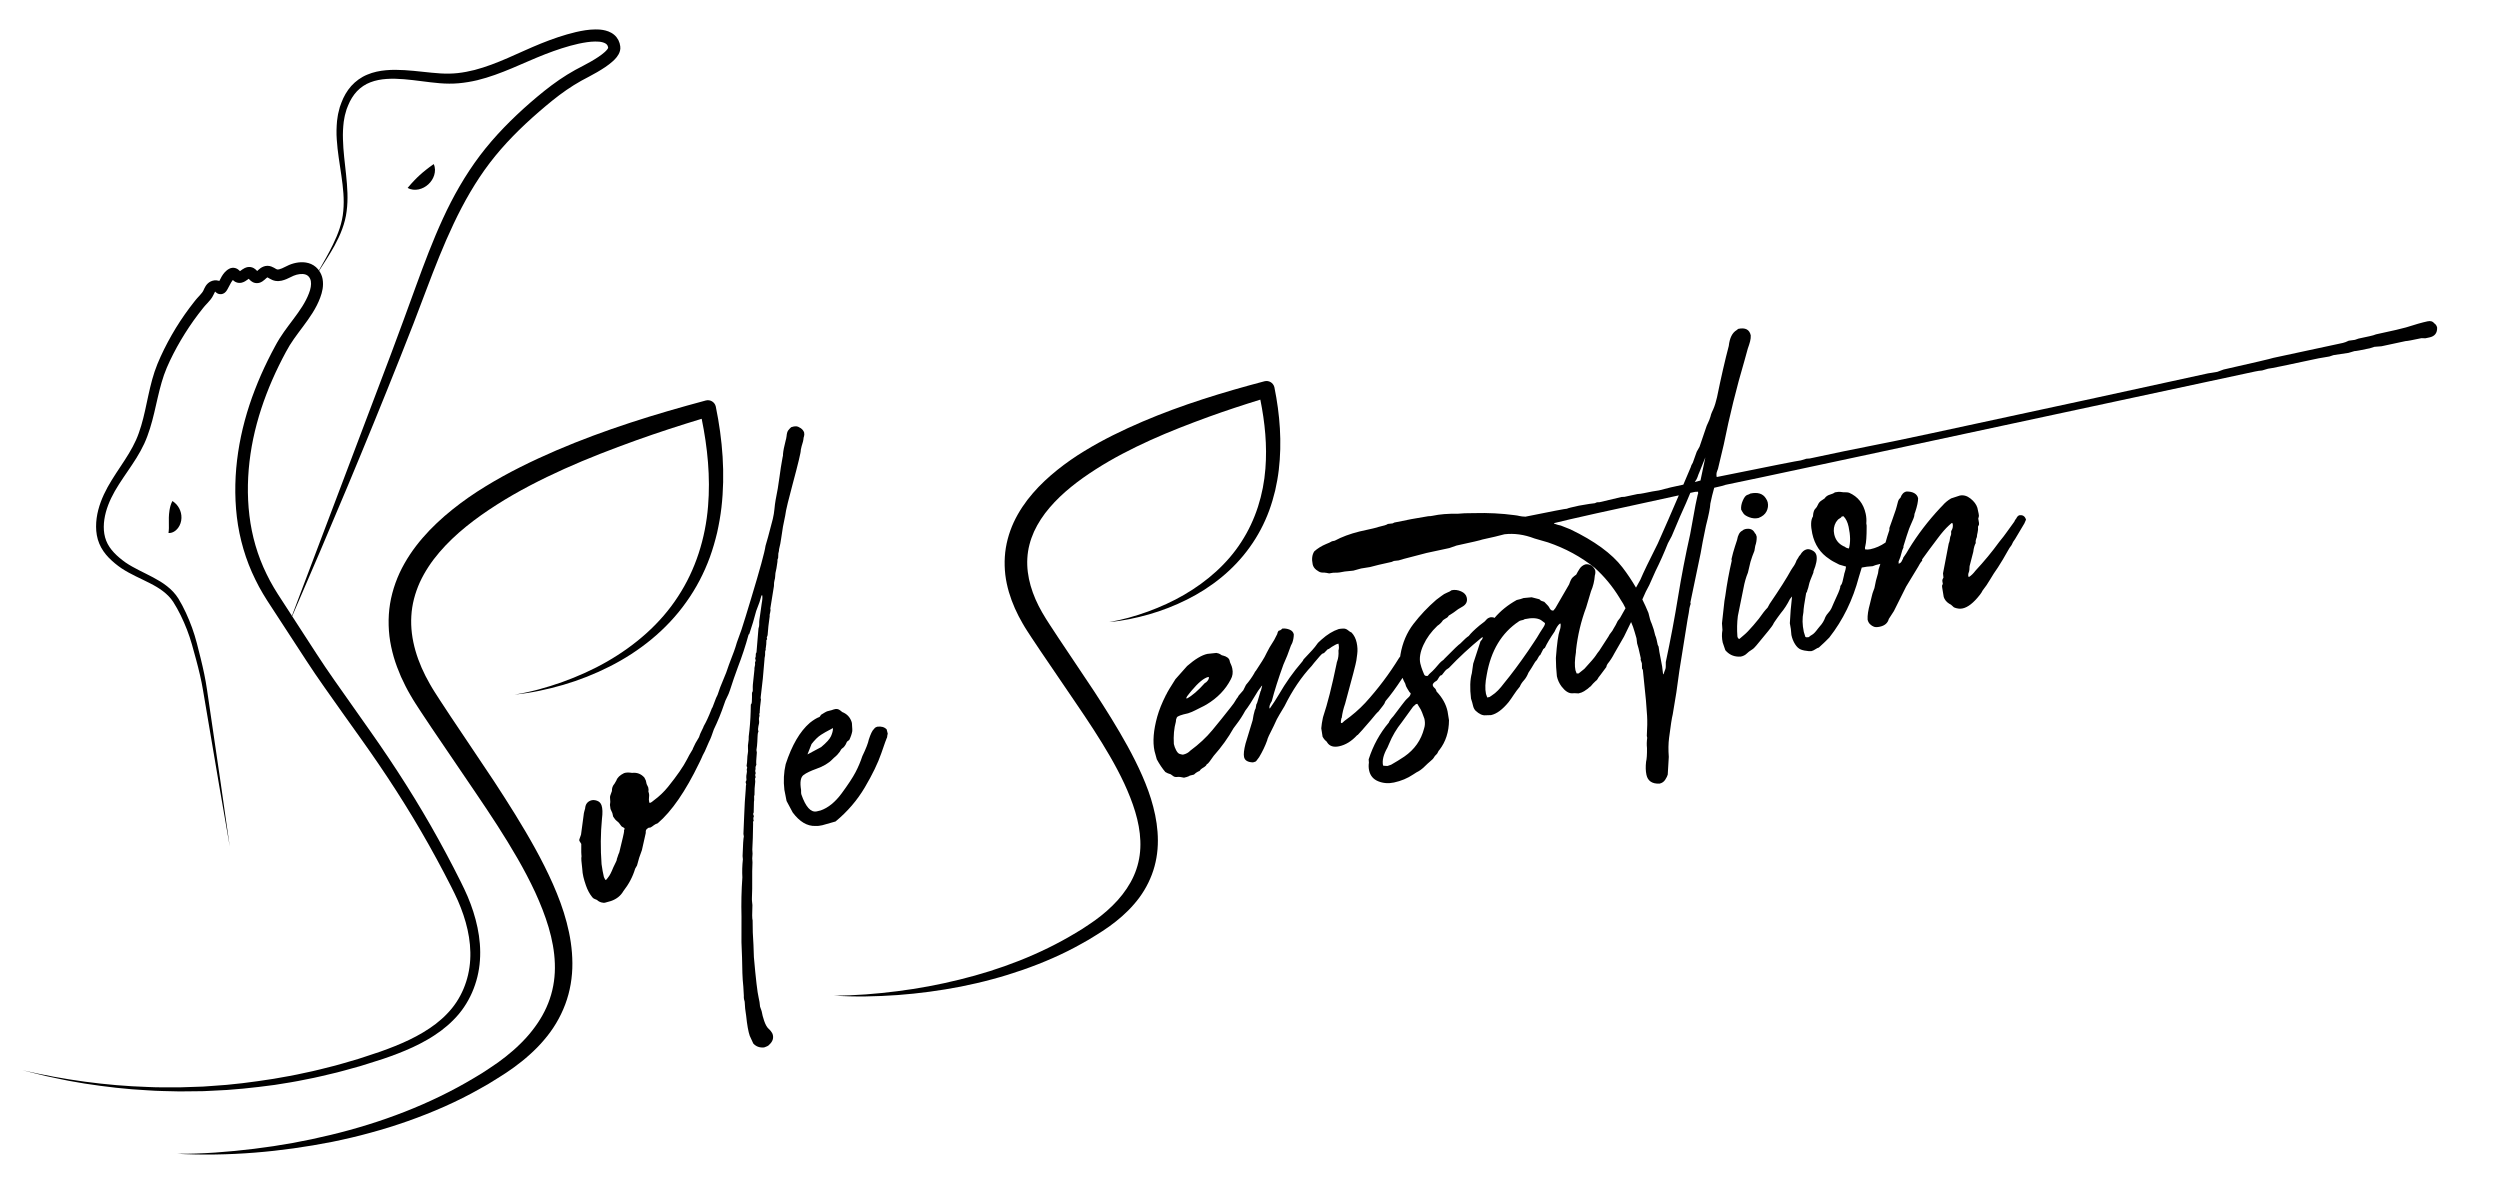
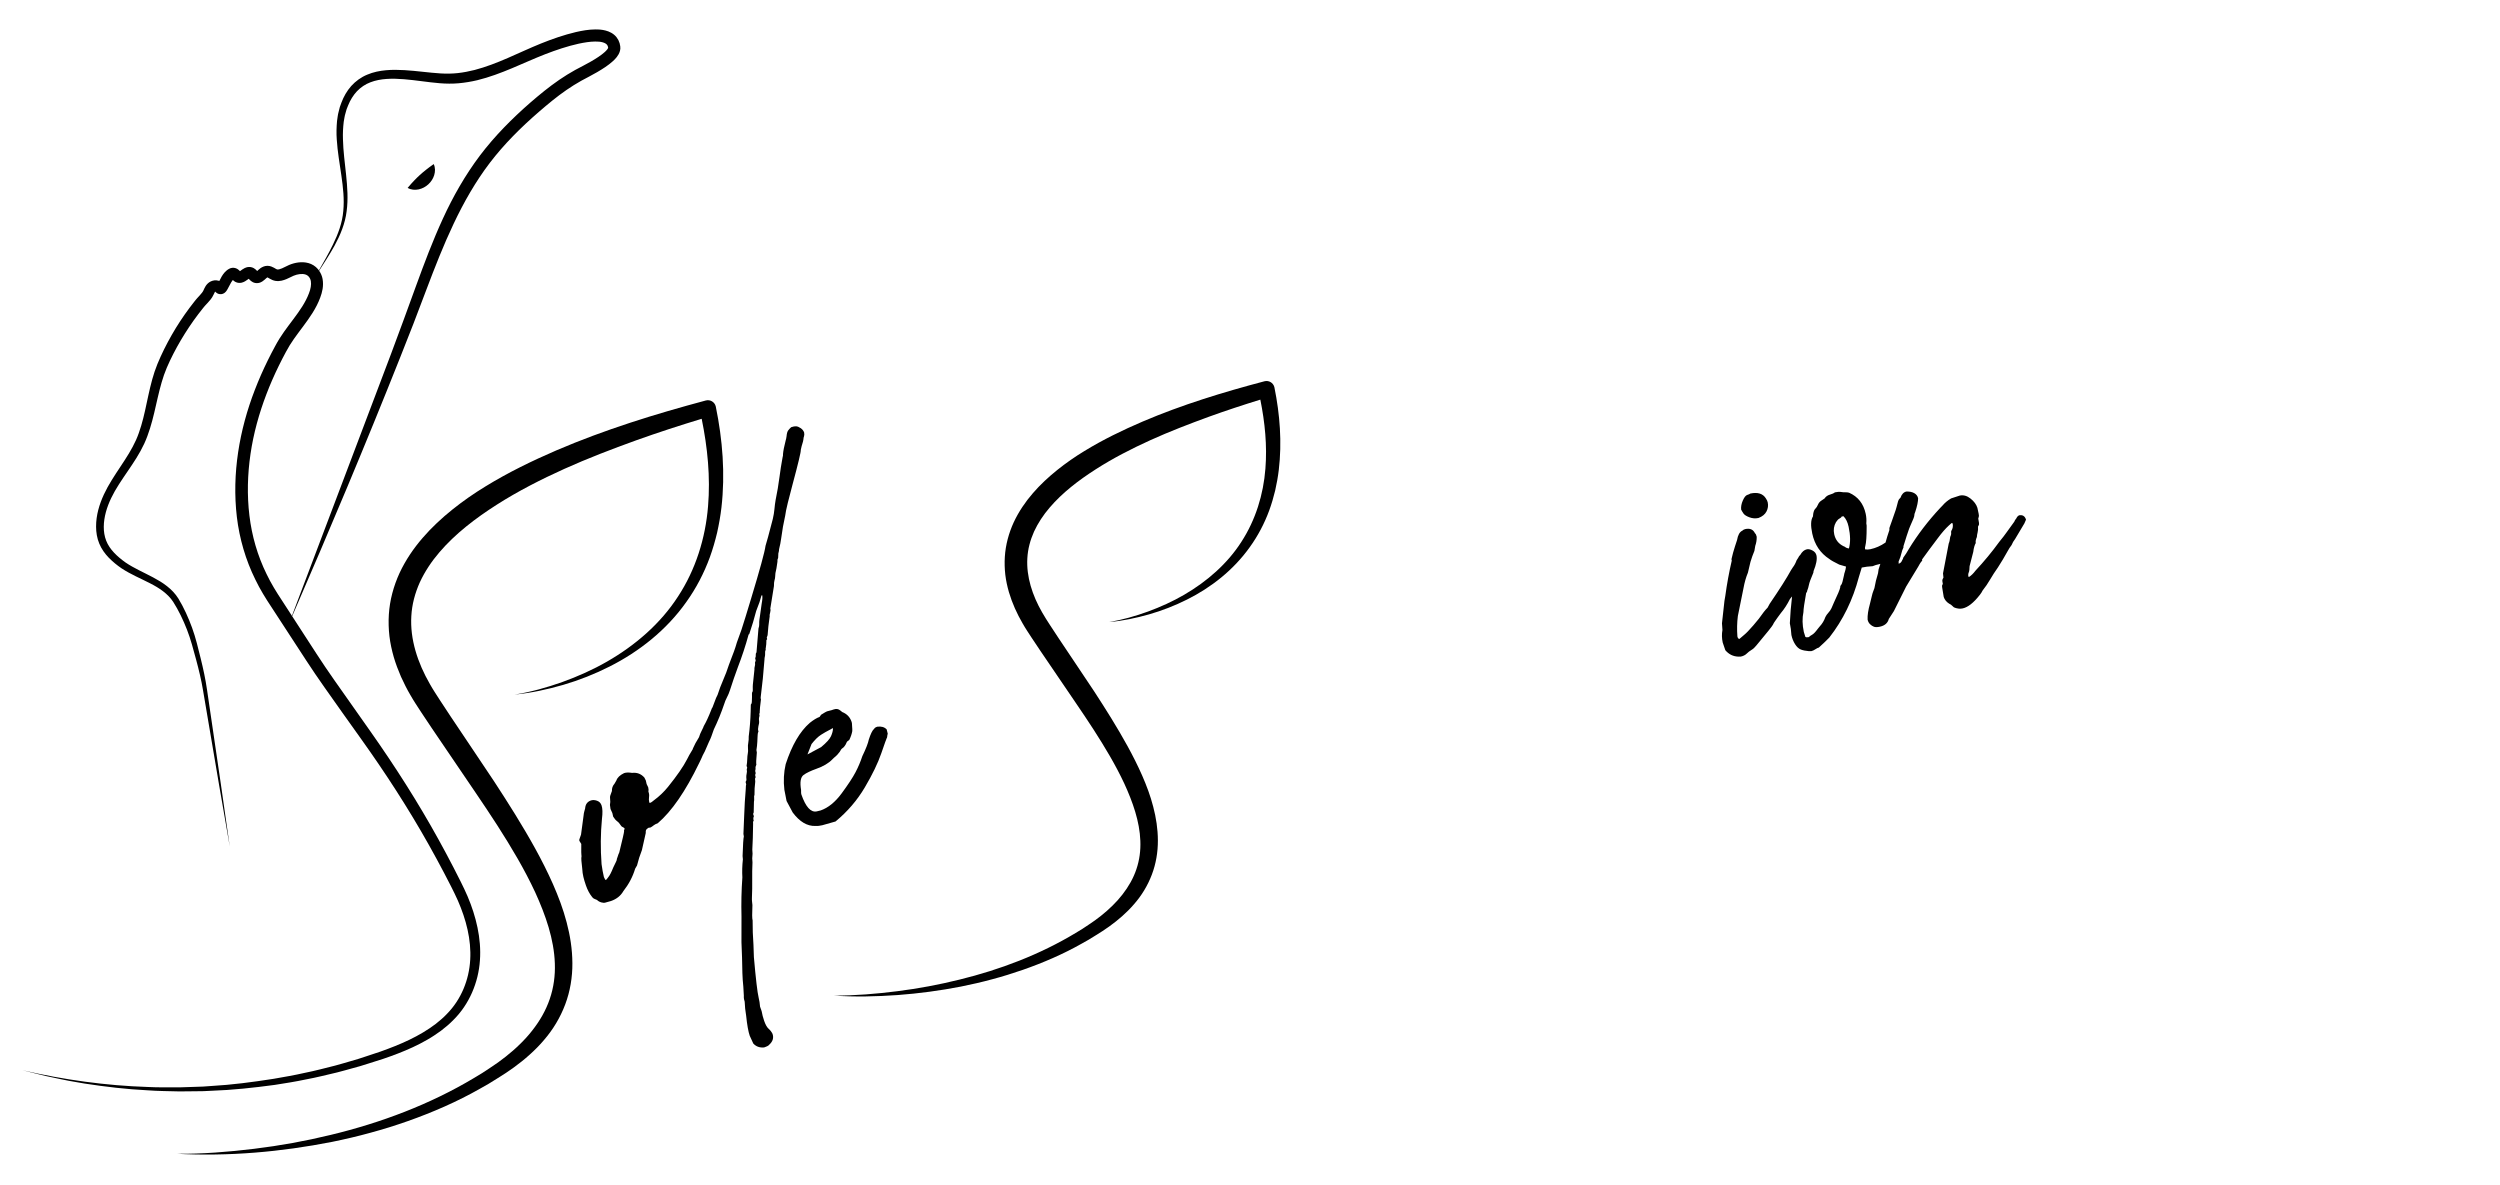
<svg xmlns="http://www.w3.org/2000/svg" version="1.1" id="OBJECTS" x="0px" y="0px" viewBox="0 0 991.26 469.955" style="enable-background:new 0 0 991.26 469.955;" xml:space="preserve">
  <g>
    <path d="M166.001,75.093c1.429-0.307,2.757-1.013,3.826-1.998   c1.074-0.978,1.896-2.237,2.332-3.632c0.419-1.394,0.492-2.938-0.189-4.403   c-1.319,0.91-2.253,1.638-3.135,2.329c-0.865,0.691-1.637,1.334-2.378,2.013   c-0.747,0.672-1.458,1.38-2.224,2.179c-0.768,0.814-1.576,1.68-2.601,2.917   C163.028,75.316,164.574,75.385,166.001,75.093z" />
    <path d="M77.463,432.69l3.153-0.04l3.149-0.152   c8.408-0.279,16.782-1.202,25.123-2.323c4.158-0.654,8.32-1.298,12.439-2.18   c4.144-0.758,8.225-1.806,12.327-2.767c2.044-0.507,4.064-1.108,6.098-1.658   l3.046-0.843c1.012-0.292,2.011-0.629,3.017-0.942l6.027-1.911   c1.998-0.688,3.997-1.384,5.973-2.163c3.958-1.531,7.863-3.286,11.586-5.447   c1.874-1.054,3.667-2.27,5.424-3.538c1.713-1.333,3.415-2.703,4.931-4.29   c6.277-6.189,9.954-14.867,10.537-23.619c0.328-4.384-0.078-8.776-0.959-13.024   c-0.881-4.254-2.235-8.379-3.914-12.345c-1.718-3.997-3.665-7.662-5.575-11.428   c-1.931-3.74-3.915-7.453-5.953-11.137   c-8.127-14.74-17.228-28.981-26.899-42.711l-14.464-20.539   c-4.816-6.816-9.264-13.884-13.824-20.887l-2.857-4.409   c14.784-34.027,29.16-68.224,42.861-102.713   c3.531-8.848,7.01-17.769,10.325-26.69c3.364-8.898,6.807-17.732,10.845-26.24   c4.03-8.504,8.67-16.682,14.315-24.092c5.656-7.408,12.319-14.056,19.43-20.206   c3.57-3.084,7.17-6.086,10.975-8.705c1.905-1.309,3.854-2.54,5.866-3.661   c1.953-1.071,4.214-2.19,6.316-3.426c2.131-1.259,4.244-2.552,6.281-4.388   c0.508-0.474,1.012-0.973,1.498-1.599c0.476-0.631,0.973-1.366,1.268-2.451   c0.074-0.262,0.111-0.584,0.146-0.875c0.01-0.3,0.002-0.697-0.035-0.927   c-0.076-0.415-0.162-0.831-0.257-1.242c-0.149-0.42-0.319-0.84-0.497-1.25   c-0.239-0.395-0.482-0.797-0.761-1.162c-1.2-1.472-2.848-2.223-4.288-2.599   c-1.472-0.389-2.849-0.452-4.182-0.441c-2.669,0.027-5.139,0.496-7.567,1.036   c-4.829,1.141-9.418,2.753-13.917,4.56c-4.508,1.823-8.818,3.875-13.151,5.745   c-4.324,1.88-8.674,3.565-13.117,4.731c-2.222,0.567-4.464,0.992-6.719,1.243   c-2.261,0.245-4.498,0.263-6.813,0.127c-4.626-0.281-9.365-1.006-14.228-1.299   c-2.435-0.137-4.905-0.194-7.405,0.036c-2.494,0.227-5.031,0.728-7.429,1.755   c-2.41,0.98-4.599,2.577-6.346,4.505c-1.724,1.958-3.003,4.221-3.878,6.578   l-0.645,1.777c-0.168,0.604-0.307,1.216-0.459,1.824   c-0.352,1.209-0.437,2.454-0.641,3.68c-0.217,2.463-0.293,4.928-0.105,7.35   c0.302,4.857,1.154,9.575,1.823,14.269c0.674,4.688,1.216,9.4,0.762,14.058   c-0.374,4.662-2.05,9.151-4.13,13.396c-1.681,3.469-3.625,6.822-5.544,10.187   c-0.127-0.175-0.245-0.356-0.386-0.521c-0.969-1.156-2.359-2.017-3.753-2.392   c-1.398-0.386-2.769-0.404-4.045-0.244c-1.28,0.165-2.484,0.511-3.632,0.992   c-1.215,0.532-1.997,1.012-2.829,1.352c-0.791,0.349-1.531,0.496-1.821,0.431   c-0.123-0.018-0.259-0.051-0.655-0.279c-0.384-0.204-0.873-0.574-1.765-0.901   c-0.423-0.162-0.992-0.269-1.551-0.269c-0.563,0.014-1.131,0.132-1.571,0.319   c-0.896,0.354-1.567,0.919-1.987,1.306c-0.186,0.172-0.348,0.321-0.488,0.446   c-0.057-0.063-0.108-0.118-0.173-0.196c-0.243-0.257-0.585-0.611-1.134-0.928   c-0.551-0.317-1.28-0.514-1.929-0.48c-0.682,0.013-1.196,0.208-1.637,0.396   c-0.396,0.192-0.731,0.397-0.995,0.579c-0.393,0.271-0.71,0.512-0.946,0.675   l-0.206-0.214c-0.29-0.269-0.726-0.711-1.558-0.98   c-0.406-0.126-0.855-0.171-1.289-0.124c-0.426,0.048-0.77,0.169-1.045,0.292   c-0.564,0.263-0.81,0.483-1.132,0.718c-0.3,0.246-0.573,0.506-0.823,0.777   c-0.982,1.097-1.509,2.221-1.988,3.155c-0.048,0.097-0.094,0.184-0.141,0.277   c-0.092-0.036-0.184-0.075-0.275-0.102c-1.172-0.334-2.18-0.15-3.092,0.259   c-0.971,0.462-1.592,1.149-2.047,1.839c-0.434,0.683-0.655,1.269-0.845,1.667   c-0.262,0.628-0.785,1.25-1.459,1.997l-1.076,1.176   c-0.189,0.213-0.382,0.435-0.575,0.673l-0.505,0.63   c-0.664,0.837-1.317,1.683-1.955,2.54c-2.555,3.426-4.913,6.998-7.03,10.709   c-2.115,3.724-4.022,7.511-5.672,11.506c-1.665,4.055-2.681,8.257-3.589,12.376   c-0.901,4.119-1.68,8.196-2.85,12.093c-0.583,1.943-1.242,3.873-2.053,5.685   c-0.817,1.825-1.786,3.604-2.839,5.358c-2.109,3.51-4.557,6.911-6.795,10.547   c-2.248,3.632-4.235,7.563-5.347,11.849c-0.553,2.139-0.868,4.363-0.859,6.604   c0.004,2.24,0.363,4.568,1.261,6.706c0.873,2.151,2.252,4.037,3.795,5.635   c1.573,1.597,3.224,2.946,5.062,4.198c3.67,2.417,7.607,4.016,11.256,5.907   c3.652,1.85,7.059,4.111,9.196,7.364c2.163,3.396,3.976,7.191,5.465,11.013   c0.74,1.925,1.398,3.882,1.962,5.868l1.669,6.042   c1.086,4.032,2.065,8.073,2.745,12.175l2.1,12.39l4.205,24.779l4.295,24.765   l-3.554-24.882l-3.644-24.868l-1.824-12.434c-0.597-4.18-1.502-8.314-2.505-12.392   l-1.541-6.107c-0.534-2.057-1.167-4.088-1.886-6.09   c-1.468-4.009-3.187-7.861-5.44-11.583c-1.195-1.913-2.784-3.551-4.521-4.905   c-1.737-1.365-3.616-2.464-5.497-3.466c-3.76-2.003-7.601-3.645-10.91-5.899   c-3.237-2.313-6.317-5.131-7.671-8.629c-1.38-3.482-1.144-7.596-0.117-11.389   c1.048-3.827,2.916-7.447,5.118-10.894c2.199-3.472,4.699-6.845,6.958-10.486   c1.127-1.822,2.194-3.712,3.116-5.699c0.926-2.001,1.649-4.036,2.298-6.094   c1.294-4.115,2.142-8.271,3.087-12.32c0.947-4.041,1.975-8.004,3.549-11.686   c1.597-3.727,3.513-7.414,5.585-10.944c2.094-3.532,4.363-6.96,6.845-10.229   c0.619-0.818,1.251-1.626,1.894-2.425l0.481-0.593l0.449-0.518l1.053-1.134   c0.725-0.798,1.614-1.773,2.205-3.072c0.254-0.549,0.427-0.94,0.563-1.138   c0.046-0.073,0.094-0.127,0.137-0.169c0.145,0.175,0.371,0.422,0.806,0.684   c0.583,0.367,1.555,0.472,2.25,0.177c0.69-0.28,0.997-0.645,1.214-0.891   c0.107-0.129,0.188-0.244,0.256-0.346l0.138-0.218l0.241-0.399   c0.306-0.527,0.559-1.029,0.796-1.492c0.454-0.899,0.869-1.649,1.29-2.113   c0.014,0.014,0.021,0.023,0.036,0.038c0.281,0.273,0.793,0.71,1.483,0.927   c0.655,0.253,1.422,0.223,2.013,0.092c0.551-0.144,1-0.36,1.321-0.552   c0.662-0.394,1.085-0.745,1.422-0.965c0.016-0.011,0.026-0.016,0.041-0.026   c0.101,0.116,0.219,0.251,0.381,0.422c0.268,0.275,0.655,0.649,1.26,0.947   c0.614,0.302,1.329,0.422,2.029,0.336c0.695-0.087,1.245-0.353,1.641-0.596   c0.77-0.496,1.181-0.943,1.53-1.243c0.305-0.281,0.47-0.378,0.562-0.421   c0.117,0.036,0.484,0.257,0.988,0.557c0.503,0.302,1.336,0.719,2.255,0.848   c1.806,0.241,3.152-0.273,4.277-0.713c1.109-0.454,2.137-1.046,2.849-1.336   c1.563-0.652,3.343-0.889,4.597-0.523c0.627,0.182,1.081,0.494,1.459,0.939   c0.384,0.464,0.67,1.041,0.785,1.723c0.249,1.383-0.078,3.148-0.771,4.882   c-0.663,1.761-1.575,3.475-2.628,5.154c-2.111,3.366-4.775,6.565-7.264,10.094   c-0.622,0.882-1.233,1.79-1.817,2.729c-0.586,0.938-1.143,1.931-1.634,2.846   c-1.02,1.865-1.994,3.756-2.936,5.665c-1.882,3.818-3.605,7.72-5.136,11.703   c-6.155,15.886-9.164,33.285-7.147,50.458c1.022,8.575,3.49,17.029,7.319,24.78   c1.864,3.896,4.175,7.603,6.478,11.058l6.878,10.56   c4.598,7.027,9.095,14.132,13.965,20.992c4.816,6.886,9.711,13.689,14.552,20.503   c9.72,13.596,18.786,27.57,26.946,42.121c2.043,3.633,4.033,7.295,5.971,10.985   c1.911,3.686,3.899,7.427,5.536,11.108c3.247,7.426,5.352,15.475,4.881,23.463   c-0.436,7.94-3.595,15.721-9.206,21.418c-1.357,1.466-2.914,2.75-4.485,4.011   c-1.623,1.202-3.284,2.367-5.049,3.391c-3.497,2.095-7.232,3.84-11.064,5.383   c-1.911,0.784-3.86,1.492-5.812,2.195l-5.925,1.968   c-0.99,0.322-1.971,0.669-2.967,0.971l-2.998,0.874   c-2.002,0.57-3.991,1.193-6.004,1.721c-4.041,1.005-8.064,2.098-12.153,2.903   c-2.042,0.411-4.064,0.926-6.123,1.251l-6.155,1.093   c-8.231,1.293-16.514,2.396-24.849,2.859l-3.123,0.221l-3.128,0.109l-6.259,0.205   c-4.174-0.03-8.354,0.071-12.527-0.152c-16.706-0.538-33.35-2.861-49.672-6.64   l6.096,1.528c1.018,0.248,2.03,0.524,3.053,0.75l3.075,0.651   c2.053,0.421,4.097,0.897,6.159,1.274l6.199,1.076   c8.289,1.281,16.639,2.27,25.03,2.684c4.191,0.318,8.393,0.312,12.595,0.435   L77.463,432.69z M98.964,110.346c0.001-0,0.002-0.001,0.002-0.001   C98.989,110.341,98.988,110.342,98.964,110.346z M241.142,18.992   c0.007,0.044-0.002,0.012-0.003-0.013   C241.14,18.983,241.141,18.988,241.142,18.992z M111.891,238.231   c-2.331-3.52-4.452-6.946-6.199-10.617c-3.577-7.283-5.845-15.149-6.801-23.208   c-0.973-8.061-0.749-16.311,0.432-24.394c1.182-8.092,3.38-16.04,6.311-23.718   c1.466-3.84,3.121-7.613,4.934-11.313c0.908-1.85,1.847-3.685,2.833-5.497   c0.498-0.931,0.966-1.766,1.487-2.606c0.52-0.841,1.076-1.673,1.659-2.503   c2.324-3.325,5.038-6.583,7.381-10.322c1.168-1.869,2.236-3.871,3.032-6.038   c0.804-2.145,1.432-4.636,0.944-7.408c-0.205-1.134-0.676-2.259-1.369-3.256   c2.104-3.275,4.234-6.535,6.126-9.963c2.278-4.192,4.185-8.736,4.775-13.589   c0.662-4.831,0.288-9.691-0.204-14.441c-0.491-4.76-1.145-9.474-1.248-14.145   c-0.089-2.337,0.036-4.647,0.304-6.921c0.225-1.116,0.327-2.263,0.681-3.337   c0.154-0.543,0.292-1.091,0.457-1.629l0.622-1.564   c0.835-2.08,2.012-3.997,3.483-5.576c1.5-1.55,3.285-2.788,5.318-3.547   c4.058-1.577,8.731-1.583,13.342-1.224c4.647,0.372,9.33,1.19,14.212,1.592   c2.437,0.196,4.981,0.23,7.464,0.011c2.487-0.224,4.944-0.64,7.351-1.203   c4.803-1.176,9.38-2.912,13.817-4.77c4.44-1.853,8.766-3.844,13.116-5.539   c4.361-1.691,8.813-3.183,13.276-4.177c2.221-0.467,4.473-0.847,6.575-0.858   c1.044-0.009,2.071,0.062,2.905,0.296c0.848,0.226,1.444,0.582,1.76,0.977   c0.072,0.112,0.129,0.229,0.217,0.331c0.04,0.144,0.095,0.276,0.159,0.411   c0.022,0.164,0.054,0.324,0.094,0.483c-0.019,0.077-0.16,0.368-0.403,0.672   c-0.245,0.317-0.589,0.661-0.953,0.997c-1.508,1.36-3.472,2.595-5.447,3.739   c-2.012,1.172-4.032,2.154-6.263,3.362c-2.155,1.19-4.245,2.497-6.273,3.879   c-4.058,2.774-7.805,5.868-11.449,9.005   c-7.269,6.339-14.151,13.249-20.039,21.025   c-5.866,7.795-10.693,16.282-14.708,25.047   c-4.029,8.767-7.401,17.755-10.666,26.721c-3.243,8.975-6.512,17.88-9.855,26.81   L115.749,244.184L111.891,238.231z" />
-     <path d="M70.585,209.365c0.872-1.163,1.319-2.572,1.36-3.969   c0.047-1.372-0.285-2.677-0.872-3.806c-0.607-1.133-1.423-2.109-2.716-2.932   c-0.717,1.361-0.959,2.571-1.148,3.659c-0.169,1.089-0.241,2.042-0.262,2.93   c-0.029,0.859-0.009,1.705,0.01,2.636c0.015,0.947,0.062,1.944-0.15,3.458   C68.363,211.438,69.72,210.506,70.585,209.365z" />
    <path d="M219.271,350.6c-4.299-9.717-9.547-18.822-15.01-27.7   c-2.743-4.433-5.552-8.806-8.389-13.148l-8.634-12.898l-8.605-12.84l-4.236-6.438   c-0.683-1.067-1.429-2.173-2.061-3.207c-0.646-1.042-1.305-2.077-1.889-3.145   c-4.864-8.431-7.916-17.776-7.352-26.977c0.251-4.593,1.457-9.096,3.369-13.352   c1.961-4.242,4.609-8.241,7.761-11.907c6.299-7.367,14.295-13.477,22.746-18.866   c8.468-5.409,17.538-10.024,26.812-14.215   c9.288-4.183,18.845-7.834,28.477-11.317c8.562-3.067,17.231-5.881,25.96-8.529   c2.336,11.426,3.488,23.096,2.527,34.644   c-1.021,12.683-4.911,25.148-11.912,35.825   c-6.932,10.738-16.941,19.367-28.155,25.805   c-5.62,3.229-11.582,5.885-17.713,8.094c-6.138,2.185-12.46,3.962-18.931,4.984   c6.526-0.631,12.977-2.028,19.298-3.858c6.322-1.847,12.485-4.287,18.393-7.28   c11.801-5.955,22.568-14.51,30.36-25.523c3.923-5.467,7.073-11.506,9.387-17.847   c1.149-3.174,2.08-6.421,2.866-9.701c0.729-3.291,1.327-6.612,1.712-9.957   c1.548-13.394,0.446-26.933-2.234-39.993c-0.012-0.059-0.028-0.127-0.044-0.186   c-0.459-1.712-2.219-2.727-3.93-2.268l-0.072,0.019   c-20.033,5.372-39.953,11.516-59.198,19.773   c-9.609,4.145-19.081,8.75-28.121,14.304c-4.531,2.754-8.911,5.813-13.107,9.168   c-4.183,3.369-8.185,7.054-11.768,11.219c-3.597,4.141-6.755,8.796-9.155,13.919   c-2.354,5.136-3.902,10.762-4.248,16.488c-0.178,2.858-0.09,5.724,0.229,8.548   c0.336,2.823,0.947,5.585,1.714,8.28c0.787,2.689,1.778,5.288,2.876,7.821   c1.147,2.504,2.363,4.969,3.751,7.31c0.664,1.192,1.396,2.332,2.117,3.48   c0.724,1.164,1.429,2.192,2.145,3.295l4.316,6.474l8.716,12.839l8.682,12.785   c2.888,4.251,5.736,8.515,8.504,12.814c5.511,8.602,10.747,17.35,14.97,26.455   c4.147,9.087,7.478,18.608,7.799,28.235c0.177,4.793-0.464,9.559-2.007,14.055   c-1.519,4.507-3.944,8.712-6.959,12.537c-1.494,1.923-3.154,3.741-4.93,5.46   c-1.755,1.739-3.652,3.356-5.606,4.912c-1.966,1.548-3.984,3.024-6.133,4.399   l-3.183,2.096l-3.264,1.972c-17.476,10.454-36.857,17.743-56.803,22.546   c-9.976,2.428-20.115,4.269-30.338,5.509c-10.219,1.243-20.522,2.071-30.85,1.972   c20.64,1.098,41.435-0.709,61.799-4.728c5.085-1.047,10.152-2.216,15.163-3.611   c2.518-0.654,4.999-1.438,7.496-2.178c2.475-0.804,4.962-1.583,7.413-2.468   c9.822-3.482,19.447-7.654,28.557-12.839l3.417-1.942l3.343-2.073   c2.227-1.362,4.462-2.823,6.614-4.388c2.15-1.572,4.259-3.224,6.251-5.038   c2.008-1.791,3.922-3.717,5.685-5.8c3.572-4.117,6.49-8.929,8.445-14.15   c1.97-5.218,2.887-10.835,2.846-16.359c-0.027-5.532-0.887-10.981-2.279-16.197   C223.307,360.477,221.402,355.462,219.271,350.6z" />
    <path d="M452.878,307.514c-3.505-7.962-7.776-15.404-12.215-22.652   c-2.229-3.619-4.511-7.187-6.814-10.728l-7.02-10.504l-6.991-10.446l-3.439-5.234   c-1.154-1.786-2.232-3.427-3.184-5.129c-3.904-6.776-6.303-14.217-5.868-21.484   c0.196-3.631,1.145-7.19,2.659-10.57c1.555-3.369,3.662-6.561,6.185-9.5   c5.038-5.907,11.485-10.838,18.307-15.207c6.836-4.387,14.177-8.143,21.691-11.557   c7.525-3.411,15.28-6.38,23.091-9.24c6.743-2.44,13.571-4.688,20.448-6.808   c1.826,9.034,2.735,18.242,2.012,27.355c-0.785,10.256-3.888,20.327-9.5,28.99   c-5.56,8.711-13.632,15.738-22.701,21.021c-4.546,2.648-9.376,4.833-14.349,6.658   c-4.978,1.81-10.112,3.265-15.367,4.163c5.32-0.447,10.577-1.573,15.736-3.03   c5.159-1.476,10.193-3.436,15.026-5.851c9.656-4.8,18.486-11.753,24.906-20.739   c3.231-4.461,5.837-9.395,7.748-14.584c0.95-2.597,1.722-5.253,2.375-7.938   c0.607-2.693,1.106-5.411,1.43-8.148c1.305-10.961,0.445-22.04-1.722-32.716   c-0.012-0.057-0.027-0.125-0.043-0.182c-0.453-1.709-2.205-2.728-3.915-2.276   l-0.089,0.024c-16.33,4.323-32.583,9.27-48.298,15.986   c-7.849,3.368-15.592,7.113-23.001,11.646c-3.714,2.246-7.303,4.752-10.75,7.504   c-3.435,2.764-6.729,5.791-9.686,9.224c-2.968,3.413-5.585,7.262-7.578,11.511   c-1.957,4.26-3.247,8.943-3.538,13.707c-0.15,2.378-0.077,4.761,0.187,7.107   c0.277,2.345,0.786,4.636,1.422,6.868c1.317,4.451,3.219,8.621,5.477,12.49   c0.548,0.982,1.15,1.919,1.744,2.862c0.598,0.959,1.168,1.788,1.753,2.689   l3.519,5.271l7.101,10.445l7.068,10.391c2.354,3.45,4.675,6.909,6.929,10.394   c4.488,6.973,8.747,14.056,12.176,21.407c3.364,7.338,6.073,14.991,6.357,22.684   c0.156,3.832-0.339,7.63-1.555,11.22c-1.195,3.6-3.122,6.965-5.523,10.049   c-1.19,1.55-2.517,3.019-3.94,4.41c-1.406,1.408-2.93,2.72-4.501,3.984   c-1.582,1.258-3.203,2.46-4.945,3.58l-2.574,1.708l-2.641,1.608   c-14.143,8.518-29.85,14.514-46.044,18.478c-8.097,2.012-16.332,3.549-24.64,4.597   c-8.305,1.061-16.681,1.743-25.085,1.747c8.39,0.578,16.831,0.365,25.239-0.224   c8.409-0.626,16.792-1.748,25.097-3.366c4.146-0.836,8.279-1.773,12.367-2.894   c4.098-1.086,8.153-2.348,12.168-3.74c8.02-2.807,15.886-6.181,23.334-10.394   l2.794-1.577l2.734-1.685c1.82-1.107,3.658-2.294,5.426-3.569   c1.768-1.28,3.503-2.628,5.146-4.111c1.656-1.464,3.236-3.041,4.695-4.75   c2.958-3.377,5.378-7.348,7.009-11.663c1.643-4.313,2.414-8.962,2.394-13.524   c-0.009-4.569-0.706-9.061-1.836-13.352   C456.172,315.614,454.616,311.499,452.878,307.514z" />
    <path d="M311.677,202.415c0.091-0.709,0.938-4.106,2.54-10.193   c2.309-8.589,3.409-13.203,3.3-13.842l0.334-1.47   c0.485-1.523,0.724-2.452,0.72-2.789c-0.006-0.337,0.066-0.7,0.213-1.089   c0.145-0.389,0.164-0.903,0.055-1.542c-0.245-0.702-0.7-1.279-1.363-1.725   c-0.663-0.446-1.255-0.689-1.779-0.734c-0.523-0.043-1.187,0.075-1.992,0.356   c-0.433,0.379-0.823,0.795-1.171,1.254c-0.348,0.46-0.566,1.213-0.652,2.258   c-0.091,0.709-0.217,1.319-0.38,1.825c-0.576,2.232-0.923,3.989-1.04,5.27   c0.039,0.438-0.021,0.912-0.183,1.418c-0.471,2.533-0.874,5.101-1.21,7.698   c-0.396,3.073-0.91,6.129-1.543,9.169c-0.189,1.081-0.34,2.263-0.457,3.544   c-0.118,1.284-0.336,2.6-0.654,3.951c-1.538,5.951-2.5,9.502-2.888,10.652   c-0.305,2.365-2.216,9.347-5.73,20.951l-2.129,7.003   c-1.031,3.519-2.197,6.971-3.498,10.358c-0.354,1.252-0.734,2.429-1.14,3.528   c-0.407,1.101-0.788,2.11-1.147,3.023c-0.358,0.915-0.652,1.694-0.878,2.337   c-0.646,2.031-1.394,4.013-2.244,5.944c-0.85,1.932-1.597,3.915-2.244,5.944   c-0.197,0.407-0.393,0.814-0.59,1.221s-0.669,1.645-1.415,3.709   c-0.231,0.307-0.396,0.646-0.492,1.017c-1.075,2.744-2.074,4.898-2.995,6.459   c-0.066,0.136-0.123,0.297-0.17,0.482c-0.049,0.186-0.277,0.662-0.688,1.424   c-0.411,0.764-0.745,1.586-1.003,2.465c-1.088,1.733-1.878,3.193-2.367,4.378   c-0.097,0.372-0.26,0.712-0.492,1.017c-0.726,1.157-1.351,2.276-1.875,3.361   c-1.478,2.884-3.988,6.524-7.534,10.918c-1.657,2.045-3.52,3.823-5.588,5.332   c-0.701,0.583-1.151,0.909-1.351,0.979l-0.505,0.007   c-0.181-0.839-0.215-1.589-0.106-2.248c0.109-0.657,0.041-1.339-0.205-2.044   c-0.07-0.201-0.073-0.369-0.007-0.505c0.065-0.134,0.026-0.572-0.119-1.312   l-0.624-1.306l-0.322-1.411l-0.572-1.155c-1.3-1.464-2.926-2.082-4.877-1.854   c-1.318-0.218-2.378-0.187-3.183,0.094c-1.641,0.799-2.656,1.772-3.043,2.922   l-0.741,1.274c-0.73,0.82-1.07,1.784-1.022,2.895   c-0.161,0.508-0.348,1.025-0.56,1.549c-0.213,0.526-0.264,1.107-0.153,1.746   c0.109,0.639,0.085,1.382-0.071,2.225l0.224,1.614l0.729,1.607l0.322,1.411   c0.516,0.836,1.038,1.444,1.566,1.823c0.527,0.382,0.938,0.831,1.231,1.348   c0.293,0.519,0.635,0.852,1.024,0.997c0.39,0.147,0.637,0.37,0.742,0.672   c-0.066,0.136-0.132,0.273-0.197,0.407c-0.066,0.136-0.08,0.339-0.042,0.607   c0.036,0.27-0.599,3.059-1.908,8.365c-0.263,0.543-0.442,1-0.537,1.372   c-0.097,0.372-0.193,0.66-0.292,0.863c-0.098,0.203-0.147,0.39-0.144,0.558   c0.001,0.169-0.095,0.456-0.292,0.863s-0.557,1.154-1.082,2.238   c-0.782,1.965-1.456,3.273-2.019,3.919l-0.695,0.919l-0.453,0.158l-0.572-1.155   c-0.181-0.839-0.351-1.654-0.513-2.444c-0.163-0.789-0.302-1.672-0.415-2.648   c-0.454-6.159-0.401-12.156,0.16-17.994c0.304-2.362,0.247-4.148-0.174-5.355   c-0.315-0.905-0.923-1.511-1.819-1.82c-0.897-0.307-1.699-0.339-2.402-0.094   c-1.409,0.491-2.169,1.546-2.282,3.164c-0.097,0.372-0.209,0.779-0.337,1.218   c-0.129,0.441-0.223,0.981-0.281,1.621c-0.059,0.642-0.396,3.157-1.01,7.544   l-0.681,1.93l0.007,0.505l0.775,1.253c-0.029,2.831-0.008,4.347,0.062,4.548   c0.07,0.202,0.073,0.37,0.007,0.505c-0.126,0.609-0.02,2.207,0.318,4.797   c0.049,1.112,0.199,2.188,0.448,3.228c0.251,1.041,0.585,2.165,1.006,3.372   c0.631,1.811,1.444,3.333,2.437,4.566c0.242,0.368,0.556,0.625,0.945,0.771   c0.39,0.147,0.721,0.285,0.991,0.416c0.684,0.665,1.547,1.041,2.593,1.127   l0.505-0.007l2.467-0.69c2.212-0.771,3.847-2.073,4.9-3.907   c2.185-2.792,3.746-5.761,4.68-8.908l0.741-1.273   c0.51-2.095,1.156-4.126,1.939-6.091l1.525-6.793   c-0.044-0.773,0.067-1.264,0.334-1.47c0.267-0.205,0.482-0.393,0.649-0.565   l0.958-0.165c0.468-0.275,0.876-0.559,1.227-0.851   c0.349-0.291,0.876-0.559,1.581-0.805c5.562-4.757,11.03-12.7,16.406-23.824   l0.787-1.628c0.423-1.049,0.915-2.067,1.475-3.052   c1.371-3.185,2.099-4.82,2.182-4.907c0.082-0.085,0.546-1.346,1.389-3.784   c1.573-3.256,2.943-6.61,4.109-10.063c0.258-0.878,0.625-1.767,1.101-2.668   c0.476-0.898,0.877-1.855,1.199-2.872c0.969-3.046,2.007-6.056,3.112-9.038   c1.659-4.301,3.084-8.632,4.271-12.996c0.201-0.07,0.317-0.221,0.348-0.46   c1.005-2.944,1.891-5.905,2.659-8.88l1.317-3.505l0.773-2.639l0.302-0.105   c0.144,0.74,0.074,1.836-0.208,3.288l-0.922,6.583   c-0.062,0.473-0.079,0.987-0.055,1.542c0.025,0.557-0.078,1.156-0.304,1.798   l-0.782,9.411l-0.098,0.203c-0.167,0.172-0.23,0.477-0.19,0.912   c0.039,0.438-0.039,0.86-0.236,1.267c0.21,0.604,0.241,1.016,0.093,1.237   c-0.15,0.221-0.196,0.491-0.141,0.811c0.054,0.32,0.017,0.7-0.111,1.139   c-0.129,0.442-0.174,0.88-0.134,1.316l-0.627,5.972   c-0.03,0.238-0.044,0.523-0.039,0.86c0.004,0.337,0.008,0.674,0.014,1.011   c0.004,0.337-0.001,0.566-0.016,0.682c-0.016,0.119-0.08,0.256-0.197,0.407   c-0.116,0.154-0.149,0.786-0.101,1.897c-0.013,1.585-0.076,2.453-0.192,2.605   c-0.116,0.154-0.207,0.299-0.272,0.433l-0.064,2.73   c-0.091,3.304-0.349,6.61-0.775,9.916c0.014,1.011-0.028,1.702-0.123,2.074   c-0.189,1.081-0.243,1.975-0.166,2.681c0.077,0.708,0.052,1.364-0.074,1.972   c-0.126,0.609-0.2,1.368-0.222,2.277c-0.021,0.911-0.111,1.789-0.268,2.632   l0.263,0.755c-0.197,0.407-0.251,0.737-0.163,0.988   c0.088,0.252,0.068,0.682-0.058,1.29c-0.126,0.609-0.18,1.107-0.157,1.493   c0.022,0.388,0.043,0.691,0.063,0.909c0.019,0.22-0.028,0.406-0.144,0.558   c-0.116,0.154-0.173,0.314-0.17,0.482c0.001,0.169,0.074,0.455,0.214,0.856   c-0.097,0.372-0.143,0.727-0.137,1.063c0.004,0.337-0.009,0.624-0.039,0.86   c-0.291,3.374-0.497,6.831-0.617,10.369l-0.304,7.383l0.165,0.958   c-0.193,0.744-0.359,3.34-0.501,7.79l0.119,1.312   c-0.27,2.463-0.339,4.856-0.206,7.179c-0.37,5.092-0.484,10.265-0.346,15.52   l-0.014,10.159c0.189,4.107,0.313,8.183,0.368,12.226   c0.057,1.784,0.182,3.602,0.377,5.453l0.199,3.485   c-0.027,0.573-0.004,1.044,0.07,1.414c0.071,0.369,0.161,0.705,0.266,1.007   c0.057,1.784,0.251,3.635,0.581,5.552c0.386,3.7,0.861,6.356,1.422,7.966   l1.406,3.064c1.094,1.198,2.516,1.718,4.266,1.559l0.453-0.158   c0.604-0.21,1.038-0.419,1.306-0.624l0.249-0.256   c1.464-1.301,1.917-2.756,1.356-4.365c-0.382-0.771-0.897-1.437-1.543-2.001   c-0.648-0.564-1.235-1.601-1.761-3.11c-0.456-1.308-0.794-2.6-1.013-3.878   l-0.631-1.811c-0.084-1.213-0.269-2.389-0.553-3.53   c-0.501-2.083-1.13-7.448-1.886-16.097l-0.167-4.85   c-0.247-3.298-0.359-6.532-0.334-9.699c-0.21-0.604-0.238-2.625-0.082-6.064   c-0.041-0.438-0.089-0.9-0.145-1.388c-0.058-0.487-0.074-1.018-0.047-1.591   c0.103-2.293,0.139-4.618,0.108-6.976c-0.033-2.358,0.003-4.684,0.108-6.976   c-0.119-1.312-0.131-2.154-0.034-2.526c0.096-0.372,0.085-1.214-0.034-2.527   c0.164-2.765,0.269-6.186,0.316-10.264c-0.076-0.537-0.03-0.892,0.137-1.063   l0.098-0.203c-0.21-0.604-0.185-1.176,0.078-1.719l-0.315-0.905   c0.197-0.407,0.278-0.66,0.242-0.761l0.096-4.095   c0.096-0.372,0.123-0.86,0.081-1.467c-0.042-0.605-0.021-0.95,0.062-1.037   c0.082-0.084,0.107-0.178,0.072-0.279c-0.023-1.684,0.072-3.352,0.286-5.007   c0.03-0.235,0.017-0.514-0.037-0.833c-0.055-0.319-0.05-0.546,0.016-0.682   c0.065-0.134,0.131-0.271,0.197-0.407c-0.21-0.604-0.242-1.016-0.093-1.237   c0.148-0.221,0.118-0.633-0.093-1.237c0.162-0.507,0.205-1.029,0.13-1.568   l0.341-0.965c-0.14-0.401-0.079-2.003,0.188-4.804l-0.165-0.958   c0.187-1.081,0.307-2.193,0.359-3.34l0.078-1.719   c0.03-0.235,0.051-0.581,0.062-1.037c0.011-0.454,0.114-0.886,0.311-1.293   c-0.14-0.401-0.195-0.721-0.165-0.958c0.03-0.235,0.075-0.59,0.137-1.063   c0.257-0.878,0.349-1.587,0.274-2.126c-0.076-0.537-0.08-0.959-0.017-1.263   c0.064-0.303,0.118-0.549,0.167-0.735c0.047-0.186,0.019-0.43-0.086-0.732   c0.197-0.407,0.26-0.71,0.19-0.912c-0.01-0.674,0.153-2.309,0.489-4.909   c-0.105-0.302-0.143-0.57-0.112-0.807c0.64-4.962,1.145-9.987,1.514-15.081   c-0.006-0.336,0.04-0.691,0.137-1.063c0.096-0.372,0.132-0.834,0.107-1.391   c-0.024-0.555,0.021-0.909,0.137-1.063c0.116-0.151,0.147-0.305,0.095-0.456   c-0.053-0.151-0.046-0.294,0.019-0.43c0.187-1.08,0.274-2.126,0.261-3.137   c-0.034-0.099-0.003-0.168,0.098-0.203c0.1-0.035,0.158-0.111,0.174-0.23   c0.015-0.116-0.03-0.328-0.135-0.63l0.341-0.965   c0.169-2.428,0.424-4.773,0.764-7.035c0.065-0.134,0.079-0.337,0.042-0.607   c-0.037-0.267,0.032-0.714,0.209-1.342c0.177-0.625,0.195-1.139,0.055-1.542   l1.445-8.965c-0.014-1.011,0.06-1.769,0.222-2.277   c0.162-0.506,0.248-0.988,0.258-1.444c0.011-0.453,0.046-0.918,0.107-1.391   c0.288-1.116,0.553-2.618,0.798-4.509c-0.01-0.674,0.028-1.051,0.111-1.139   c0.082-0.085,0.14-0.244,0.17-0.482c0.03-0.235,0.043-0.523,0.039-0.86   c-0.006-0.337,0.008-0.622,0.039-0.86c0.03-0.235,0.078-0.422,0.144-0.558   c0.065-0.134,0.096-0.287,0.095-0.456c-0.003-0.168,0.012-0.369,0.042-0.607   c0.384-1.488,0.668-2.94,0.851-4.358c0.396-3.071,0.928-6.077,1.596-9.018   C311.477,203.783,311.586,203.124,311.677,202.415z" />
    <path d="M342.909,312.193c3.013-5.111,5.193-9.621,6.538-13.532   c1.345-3.909,2.059-5.906,2.142-5.993c0.082-0.084,0.14-0.245,0.17-0.482   c0.03-0.235,0.061-0.471,0.091-0.709c0.03-0.235,0.078-0.422,0.144-0.558   l-0.428-1.713c-0.889-0.93-2.14-1.285-3.754-1.061   c-0.504,0.176-0.812,0.341-0.928,0.493c-0.116,0.154-0.257,0.316-0.423,0.486   c-0.6,0.547-1.255,1.905-1.966,4.07c-0.284,1.453-1.147,3.673-2.588,6.656   c-0.712,2.167-1.611,4.284-2.694,6.354c-1.084,2.07-2.908,4.85-5.472,8.337   c-2.565,3.49-5.355,5.758-8.373,6.81l-1.562,0.375   c-2.319,0.47-4.336-1.76-6.054-6.69c-0.07-0.201-0.107-0.386-0.109-0.554   c-0.003-0.168-0.006-0.337-0.007-0.505c-0.003-0.168-0.006-0.421-0.01-0.758   c-0.514-3.092-0.187-5.068,0.981-5.926c0.534-0.411,1.26-0.833,2.181-1.268   c0.92-0.432,1.834-0.808,2.739-1.124c2.816-0.981,4.973-2.241,6.468-3.777   c0.498-0.512,0.948-0.923,1.348-1.231c0.4-0.309,0.948-0.923,1.643-1.842   c0.327-0.678,0.675-1.137,1.043-1.379c0.367-0.239,0.642-0.504,0.823-0.794   c0.181-0.288,0.33-0.509,0.446-0.663c0.116-0.152,0.214-0.356,0.295-0.61   c0.081-0.253,0.203-0.465,0.37-0.637c0.166-0.169,0.433-0.376,0.8-0.617   c0.59-1.221,0.978-2.371,1.166-3.453c0.026-0.572,0.01-1.103-0.047-1.591   c-0.058-0.487-0.08-0.874-0.066-1.161c0.012-0.285-0.05-0.631-0.191-1.033   c-0.631-1.811-1.862-3.074-3.69-3.791c-0.82-0.73-1.465-1.124-1.937-1.187   c-0.473-0.06-0.961-0.004-1.463,0.171l-0.755,0.263l-1.863,0.48   c-0.302,0.105-1.055,0.537-2.257,1.294c-0.101,0.035-0.2,0.154-0.298,0.358   c-0.098,0.203-0.231,0.392-0.397,0.561c-1.108,0.386-2.41,1.178-3.91,2.378   c-3.896,3.388-7.073,8.84-9.532,16.352c-0.763,3.312-0.936,6.701-0.519,10.166   l0.869,4.436l2.437,4.566c2.746,3.67,5.735,5.448,8.967,5.337   c0.808,0.057,1.734-0.039,2.776-0.29l5.236-1.486   C336.023,321.814,339.894,317.305,342.909,312.193z M321.778,295.018   c1.324-1.702,2.588-2.932,3.791-3.69c1.202-0.757,2.188-1.326,2.959-1.708   c0.77-0.38,1.288-0.674,1.555-0.88l0.203,0.098   c-0.021,0.911-0.286,1.934-0.792,3.068c-0.508,1.136-1.81,2.577-3.909,4.324   l-5.419,2.904L321.778,295.018z" />
-     <path d="M965.18,128.183c-0.551-0.776-1.442-1.036-2.665-0.773   c-2.084,0.448-4.922,1.25-8.518,2.408c-1.322,0.413-5.29,1.329-11.905,2.751   c-0.587,0.255-1.431,0.5-2.533,0.737l-4.41,0.948l-1.431,0.5l-2.428,0.33   c-0.928,0.458-1.698,0.75-2.31,0.881l-27.564,5.925   c-1.199,0.387-7.788,1.933-19.767,4.633l-2.494,0.92l-3.715,0.606   c-28.028,6.153-64.583,14.074-109.665,23.764   c-10.046,2.159-18.113,3.83-24.204,5.01c-6.09,1.183-14.097,2.838-24.02,4.971   l-1.326,0.093l-2.166,0.658c-0.884,0.064-12.01,2.263-33.379,6.598   c-0.184-0.855-0.129-1.636,0.169-2.343c0.297-0.704,0.467-1.254,0.511-1.648   l2.121-8.915c2.294-11.385,5.035-22.485,8.223-33.297l1.297-4.7   c0.401-1.111,0.708-2.075,0.917-2.889c0.21-0.814,0.296-1.602,0.261-2.363   c-0.5-2.326-2.16-3.189-4.977-2.583l-0.656,0.526   c-1.706,1.01-2.734,3.087-3.081,6.237c-1.495,5.655-3.05,12.454-4.662,20.34   c-0.124,0.428-0.247,0.886-0.372,1.408c-0.372,1.554-0.915,3.051-1.632,4.484   c-0.262,0.57-0.457,1.156-0.583,1.76c-0.128,0.604-0.632,1.836-1.514,3.69   l-2.83,8.298l-1.115,1.97l-1.559,4.372c-0.482,0.747-0.744,1.314-0.787,1.707   c-0.971,2.327-1.974,4.645-2.959,6.967c-1.422,0.314-3.061,0.671-4.926,1.072   l-4.738,1.211c-1.496,0.196-3.531,0.567-6.104,1.12   c-0.858,0.185-1.667,0.295-2.428,0.33l-5.145,1.106l-1.142,0.053l-8.781,2.08   l-0.958,0.014l-0.879,0.381c-0.761,0.038-2.871,0.362-6.327,0.975   c-2.819,0.606-4.397,1.011-4.738,1.211c-0.272-0.068-5.749,0.98-16.434,3.148   c-1.034-0.034-1.821-0.119-2.363-0.261c-0.543-0.139-1.207-0.251-1.996-0.34   c-5.146-0.688-10.46-0.954-15.937-0.804l-3.833,0.055l-2.652,0.185   c-3.859-0.065-7.197,0.201-10.016,0.807c-0.612,0.131-1.176,0.189-1.693,0.172   c-4.463,0.704-8.96,1.541-13.493,2.516l-0.696,0.342l-1.877,0.211   c-0.436,0.352-1.635,0.736-3.596,1.157c-0.585,0.255-3.145,0.868-7.678,1.843   c-3.77,0.939-7.034,2.155-9.791,3.642l-1.103,0.237   c-0.682,0.405-1.438,0.76-2.27,1.065c-1.88,0.789-3.464,1.772-4.75,2.944   c-0.866,1.339-1.074,3.051-0.627,5.133c0.185,0.858,0.662,1.588,1.432,2.191   c0.772,0.603,1.422,0.944,1.95,1.023c0.53,0.078,0.886,0.098,1.07,0.058   c0.184-0.039,0.352-0.009,0.499,0.085l0.184-0.039l1.405,0.275   c1.103-0.237,2.012-0.336,2.724-0.297c0.714,0.039,1.867-0.113,3.459-0.455   l3.387-0.343l3.084-0.855l3.531-0.567c1.812-0.515,4.678-1.198,8.597-2.04   l0.879-0.381l1.877-0.211c1.2-0.384,2.803-0.824,4.81-1.322   c2.008-0.495,4.102-1.041,6.281-1.638l9.004-1.935l2.861-0.999   c6.125-1.316,9.542-2.115,10.251-2.396c3.797-0.816,6.724-1.509,8.781-2.08   c3.875-0.448,7.841,0.111,11.895,1.673l5.331,1.546   c6.915,2.359,13.082,5.713,18.503,10.057c3.809,3.411,7.097,7.384,9.866,11.914   l0.302,0.512c0.848,1.239,1.541,2.446,2.082,3.62l-2.195,3.902l-0.905,1.156   c-0.524,1.14-1.075,2.154-1.652,3.047c-0.262,0.57-0.6,1.09-1.01,1.563   c-0.412,0.473-0.747,0.996-1.01,1.563l-3.607,5.581   c-0.508,0.623-1.002,1.305-1.482,2.049c-0.482,0.747-1.967,2.474-4.46,5.188   l-2.296,1.839l-0.775-0.026l-0.46-1.247c-0.368-1.714-0.304-4.098,0.192-7.155   l0.026-0.774c0.653-5.908,1.996-11.58,4.033-17.016l1.9-6.368   c0.855-1.977,1.366-4.072,1.532-6.289c0.236-0.691,0.275-1.405,0.117-2.14   c-0.457-0.927-1.043-1.57-1.76-1.929c-0.719-0.356-1.444-0.459-2.179-0.301   c-0.955,0.334-1.696,0.911-2.224,1.728c-0.529,0.819-0.974,1.588-1.331,2.305   c-0.561,0.379-1.053,0.773-1.476,1.182c-0.425,0.412-0.872,1.311-1.344,2.692   l-5.468,9.442l-0.761,0.933c-0.614,0.132-1.134-0.204-1.563-1.01   c-0.079-0.368-0.767-1.181-2.062-2.44c-0.42-0.165-0.766-0.283-1.037-0.354   c-0.272-0.067-0.458-0.19-0.558-0.361c-0.102-0.17-0.287-0.29-0.558-0.361   l-2.849-0.733l-3.203,0.304c-0.709,0.281-1.614,0.539-2.717,0.776   c-3.537,1.968-6.463,4.346-8.809,7.113c-0.331-0.22-0.808-0.323-1.452-0.294   c-0.735,0.158-1.284,0.438-1.647,0.835c-0.364,0.399-0.623,0.681-0.781,0.841   c-0.157,0.163-0.845,0.695-2.06,1.596c-2.065,1.726-3.494,3.124-4.29,4.19   c-0.682,0.405-1.81,1.417-3.385,3.035c-0.464,0.229-2.537,2.212-6.219,5.951   c-0.193,0.3-0.515,0.591-0.964,0.88c-0.451,0.289-1.389,1.293-2.814,3.008   c-0.726,0.799-1.309,1.371-1.745,1.721c-0.438,0.353-0.8,0.749-1.089,1.195   c-0.735,0.158-1.224-0.025-1.464-0.55c-0.242-0.525-0.445-1.025-0.611-1.503   c-0.167-0.474-0.327-0.921-0.48-1.339c-0.154-0.415-0.295-0.928-0.428-1.542   c-0.448-2.082-0.041-4.509,1.223-7.28c1.262-2.77,3.118-5.314,5.568-7.637   c0.9-0.578,1.64-1.314,2.217-2.207c0.219-0.173,0.499-0.363,0.84-0.565   c0.342-0.199,0.598-0.35,0.768-0.453c0.171-0.1,0.4-0.374,0.689-0.821   c1.365-0.804,2.594-1.645,3.687-2.523l1.535-0.907   c1.61-0.856,2.244-2.084,1.901-3.677c-0.237-1.103-0.992-1.931-2.266-2.493   c-1.274-0.559-2.524-0.707-3.748-0.444c-0.438,0.353-1.041,0.675-1.811,0.966   c-0.771,0.295-1.539,0.748-2.303,1.36c-0.766,0.615-1.429,1.109-1.988,1.485   c-3.35,2.901-6.353,6.076-9.006,9.53c-2.655,3.454-4.378,7.51-5.171,12.166   c-0.046,0.253-0.065,0.508-0.099,0.762c-0.131,0.168-0.26,0.338-0.399,0.498   c-3.892,6.348-8.377,12.311-13.458,17.888c-2.397,2.567-5.153,4.953-8.266,7.16   l-0.8,0.749l-0.551,0.118c-0.105-0.488-0.053-1.142,0.156-1.956   c0.121-0.026,0.171-0.1,0.144-0.223c0.243-1.846,0.684-3.671,1.323-5.475   c2.872-10.485,4.363-16.222,4.472-17.206c0.108-0.984,0.219-1.807,0.333-2.475   c0.199-1.452,0.13-2.975-0.213-4.568c-0.342-1.59-1.013-2.922-2.011-3.989   c-0.42-0.165-0.904-0.478-1.451-0.938c-0.548-0.459-1.172-0.677-1.871-0.655   c-0.7,0.025-1.296,0.086-1.785,0.192c-2.275,0.748-4.541,2.13-6.797,4.153   c-0.314,0.326-0.636,0.617-0.964,0.88c-0.328,0.263-0.636,0.617-0.925,1.064   c-0.674,1.043-2.427,3.021-5.26,5.937c-0.167,0.42-0.406,0.793-0.721,1.116   c-3.384,3.932-6.384,8.167-8.997,12.7c-1.128,1.909-2.331,3.769-3.607,5.581   l-0.184,0.039c-0.158-0.735,0.147-1.695,0.917-2.889   c1.048-4.07,2.576-8.884,4.586-14.443c1.049-2.274,2.045-4.795,2.988-7.563   l0.538-1.077c0.401-1.111,0.606-2.245,0.615-3.4   c-0.184-0.855-0.734-1.476-1.649-1.857c-0.916-0.38-1.876-0.525-2.882-0.438   c-0.314,0.326-0.589,0.544-0.82,0.657c-0.233,0.116-0.471,0.197-0.715,0.25   c-0.289,0.447-0.456,0.867-0.498,1.26l-1.219,2.377   c-1.443,2.233-2.426,3.919-2.951,5.056c-0.524,1.14-1.124,2.23-1.796,3.27   l-2.452,3.795c-0.314,0.326-0.556,0.696-0.721,1.116   c-0.936,1.613-2.02,3.126-3.253,4.544l-1.075,2.154l-1.85,2.128   c-0.167,0.42-0.406,0.793-0.721,1.116c-0.744,1.313-1.573,2.519-2.492,3.612   c-2.413,3.084-4.817,6.067-7.208,8.951c-2.392,2.887-5.303,5.594-8.731,8.125   c-0.726,0.799-1.703,1.327-2.926,1.59c-0.393-0.041-0.832-0.139-1.313-0.295   c-0.483-0.152-0.937-0.631-1.366-1.437c-0.428-0.803-0.736-1.635-0.92-2.494   c-0.194-3.29,0.07-6.231,0.795-8.822c-0.01-0.638,0.124-1.21,0.399-1.72   c0.276-0.507,1.76-1.051,4.456-1.631c1.077-0.357,2.017-0.752,2.822-1.183   c0.804-0.429,1.584-0.821,2.343-1.176c0.756-0.355,1.477-0.732,2.159-1.137   c4.313-2.591,7.508-5.907,9.59-9.944c0.742-1.313,0.944-2.766,0.601-4.359   c-0.131-0.612-0.312-1.15-0.539-1.614c-0.228-0.461-0.368-0.816-0.421-1.063   l-0.079-0.368c-0.211-0.979-1.13-1.68-2.758-2.099   c-0.123,0.026-0.259-0.008-0.407-0.105c-0.149-0.094-0.372-0.238-0.67-0.433   c-0.299-0.192-0.779-0.343-1.444-0.459l-3.57,0.383   c-2.205,0.474-4.874,2.075-8.005,4.797l-4.644,5.228   c-2.02,3.126-3.244,5.185-3.672,6.172c-0.123,0.026-0.17,0.103-0.144,0.223   c-1.529,3.02-2.656,5.828-3.382,8.417c-1.519,5.454-1.884,10.017-1.094,13.693   l0.895,3.268c1.062,1.953,2.192,3.632,3.39,5.039   c0.596,0.385,1.3,0.682,2.114,0.891c0.299,0.194,0.64,0.439,1.024,0.741   c0.386,0.302,0.923,0.411,1.608,0.327c0.688-0.082,1.574,0.016,2.658,0.294   c0.856-0.184,1.518-0.39,1.982-0.618c-0.026-0.12,0.633-0.328,1.982-0.618   c0.63-0.646,1.36-1.125,2.191-1.432c0.289-0.447,0.604-0.77,0.945-0.972   c0.342-0.199,0.705-0.44,1.096-0.716c0.389-0.276,0.625-0.519,0.708-0.729   c0.082-0.21,0.154-0.321,0.216-0.335c0.061-0.013,0.178-0.068,0.348-0.171   c0.171-0.1,0.941-1.131,2.315-3.093c3.096-3.483,5.71-7.121,7.843-10.914   l1.194-1.602c1.302-1.689,2.456-3.475,3.462-5.358   c1.013-1.242,2.697-3.848,5.049-7.814l1.482-2.049l0.184-0.039l-0.524,2.035   c-0.123,0.026-0.17,0.103-0.144,0.223l-1.336,4.517   c-0.288,0.446-0.442,0.93-0.458,1.444c-0.018,0.517-0.17,0.998-0.459,1.444   c-0.377,1.234-0.665,2.579-0.864,4.031l-2.817,9.257   c-0.629,2.442-0.824,4.214-0.587,5.317c0.29,1.35,1.467,2.058,3.533,2.124   c0.735-0.158,1.175-0.349,1.319-0.572c0.144-0.223,0.519-0.718,1.122-1.491   c1.319-2.206,2.382-4.42,3.186-6.645c0.016-0.514,0.887-2.431,2.609-5.752   c0.855-1.977,1.621-3.488,2.294-4.53l1.98-3.309   c3.129-6.311,6.727-11.635,10.794-15.97l0.905-1.156   c1.931-2.338,3.045-3.568,3.339-3.698c0.292-0.126,0.5-0.204,0.623-0.23   l1.417-1.458c0.367-0.079,0.684-0.243,0.951-0.493   c0.266-0.249,0.973-0.69,2.119-1.321c0.342-0.199,0.756-0.355,1.247-0.46   c0.237,1.103,0.238,2,0.002,2.691c0.061,0.885,0.042,1.691-0.058,2.416   c-0.101,0.727-0.234,1.3-0.399,1.72c-0.167,0.42-0.272,0.828-0.314,1.221   c-1.816,8.849-3.583,15.832-5.303,20.942l-0.105,0.407   c-0.324,1.482-0.536,2.873-0.641,4.175l0.527,3.347   c0.402,0.683,0.723,1.127,0.959,1.332c0.237,0.208,0.435,0.387,0.598,0.544   c0.161,0.158,0.257,0.3,0.282,0.42c0.954,1.462,2.535,1.954,4.74,1.48   c2.573-0.553,4.948-2.025,7.125-4.415l0.184-0.039   c0.533-0.499,2.286-2.477,5.26-5.937c1.617-2.012,2.597-3.121,2.938-3.323   c1.617-2.012,2.461-3.154,2.531-3.428c0.069-0.271,0.2-0.553,0.393-0.854   c1.824-2.099,4.054-5.148,6.686-9.139c0.295,0.774,0.651,1.535,1.068,2.282   c0.158,0.735,0.426,1.383,0.802,1.942c0.631,1.147,1.083,1.756,1.353,1.824   c0.011,0.641-0.337,1.259-1.042,1.858c-0.703,0.602-1.55,1.583-2.538,2.949   l-3.292,4.36c-1.039,1.121-1.629,1.955-1.771,2.495   c-3.576,4.229-6.246,9.096-8.012,14.603l0.093,1.326   c-0.157,1.058-0.13,2.076,0.081,3.059c0.447,2.082,1.654,3.519,3.619,4.317   c1.966,0.794,4.05,0.956,6.256,0.482c2.819-0.606,5.347-1.663,7.586-3.168   l1.352-0.867c1.049-0.484,2.078-1.216,3.084-2.201   c1.007-0.985,1.727-1.653,2.165-2.003c0.874-0.701,1.425-1.268,1.653-1.701   c0.226-0.433,0.505-0.781,0.833-1.044c0.328-0.263,0.574-0.604,0.741-1.024   c0.165-0.42,0.357-0.72,0.577-0.893c2.508-3.231,3.779-7.157,3.813-11.778   l-0.567-3.531c-0.606-2.817-2.069-5.449-4.39-7.9   c-0.132-0.612-0.391-1.069-0.775-1.371c-0.386-0.302-0.617-0.636-0.696-1.004   c-0.132-0.612,0.375-1.234,1.522-1.865c0.219-0.173,0.441-0.479,0.669-0.913   c0.226-0.433,0.499-0.81,0.813-1.136c0.367-0.079,0.599-0.192,0.696-0.342   c0.892-1.216,1.509-1.926,1.85-2.128c0.342-0.199,0.62-0.389,0.84-0.565   c3.97-4.185,8.3-8.192,12.989-12.02c0.21-0.045,0.377-0.096,0.524-0.151   c-0.119,0.297-0.256,0.582-0.366,0.886l-0.617,0.709l-2.896,8.889l-0.536,3.768   c-0.723,2.591-0.836,5.947-0.335,10.069c0.36,1.076,0.625,2.013,0.796,2.809   c0.172,0.798,0.506,1.462,1.005,1.995c1.445,1.356,2.795,1.965,4.044,1.822   l2.1-0.067c2.205-0.474,4.528-2.19,6.968-5.15   c0.698-0.919,1.385-1.899,2.059-2.942c0.672-1.039,1.469-2.109,2.387-3.205   c0.331-0.84,0.861-1.657,1.587-2.456c0.725-0.796,1.338-1.826,1.836-3.086   c0.384-0.593,0.793-1.228,1.226-1.898c0.433-0.67,0.787-1.256,1.062-1.766   c0.275-0.507,0.521-0.848,0.741-1.024c0.219-0.173,0.482-0.584,0.793-1.228   c0.31-0.643,0.587-0.991,0.833-1.044l1.219-2.377l0.656-0.526   c0.787-1.707,2.059-3.837,3.816-6.395c0.69-1.557,1.364-2.6,2.02-3.126   l0.368-0.079c0.088,1.009-0.035,1.93-0.366,2.77   c-0.568,1.534-1.07,5.165-1.503,10.897c0.01,2.434,0.143,4.842,0.398,7.22   c0.316,1.47,0.924,2.814,1.827,4.029c1.428,1.874,2.841,2.786,4.242,2.741   c0.368-0.079,1.203-0.066,2.507,0.038c0.856-0.184,1.597-0.469,2.218-0.861   c0.62-0.389,1.096-0.716,1.424-0.979c0.328-0.263,0.571-0.475,0.728-0.637   c0.158-0.16,0.297-0.256,0.42-0.283c0.604-0.77,1.281-1.492,2.033-2.167   c0.342-0.199,0.6-0.481,0.781-0.841c0.179-0.357,0.37-0.656,0.577-0.893   c0.205-0.236,0.356-0.428,0.453-0.578l2.387-3.205   c0.042-0.394,0.21-0.814,0.498-1.261c1.013-1.242,1.928-2.655,2.741-4.242   l3.777-6.579l2.811-5.775c0.551,1.236,1.025,2.533,1.401,3.908l0.737,2.533   l0.251,2.061c0.279,0.709,0.75,2.597,1.408,5.657   c0.079,0.367,0.07,0.628-0.026,0.775l0.5,1.431l0.067,2.1   c0.148,0.097,0.263,0.328,0.342,0.696l1.202,11.853   c0.175,2.011,0.327,4.063,0.457,6.15c0.128,2.087,0.091,4.754-0.107,8.001   l0.158,0.735c-0.201,1.452-0.232,2.805-0.089,4.056   c0.036,2.555-0.086,4.374-0.364,5.461c-0.219,1.97-0.168,3.689,0.148,5.159   c0.527,2.45,2.25,3.617,5.174,3.502c0.979-0.211,1.734-0.727,2.264-1.544   c0.528-0.819,0.862-1.501,1.003-2.042l0.416-7.01   c-0.212-2.775-0.174-5.282,0.113-7.522c0.617-4.875,1.1-7.993,1.451-9.348   c1.046-5.866,1.922-11.63,2.628-17.291l3.282-20.507l0.445-2.403   c0.105-1.302,0.357-2.51,0.759-3.624l-0.118-0.551l4.07-19.523   c0.382-2.389,1.081-6,2.094-10.831c1.116-4.341,1.702-7.287,1.754-8.836   c0.435-2.142,0.946-4.241,1.532-6.289c2.326-0.5,3.846-0.89,4.555-1.171   c1.618-0.219,71.583-15.194,209.894-44.923c0.979-0.211,1.912-0.345,2.796-0.409   l2.349-0.697c0.515,0.018,7.206-1.357,20.069-4.122l4.266-0.725l1.614-0.539   l5.959-0.896l2.349-0.697c0.515,0.018,2.55-0.356,6.104-1.12l1.798-0.579   l2.835-0.225l9.556-2.054c0.515,0.018,2.612-0.369,6.287-1.159l1.549,0.052   l1.654-0.356c2.082-0.447,3.084-1.75,3.004-3.914   C966.152,129.128,965.774,128.569,965.18,128.183z M471.664,274.826l0.761-0.932   c2.755-3.284,4.988-5.109,6.705-5.478l0.223,0.144   c0.009,0.641-0.363,1.298-1.115,1.97l-0.512,0.302   c-2.686,3.013-5.064,5.062-7.137,6.148l-0.223-0.144   C470.408,276.441,470.841,275.772,471.664,274.826z M564.865,288.052l-0.21,0.814   c-1.187,4.611-3.789,8.312-7.804,11.098c-1.68,1.13-3.433,2.21-5.262,3.246   l-1.431,0.5c-0.394-0.044-0.75-0.064-1.07-0.058   c-0.319,0.002-0.553-0.044-0.702-0.137c-0.421-1.961,0.159-4.33,1.742-7.103   l0.642-1.484c1.258-3.091,2.95-5.951,5.075-8.589l4.446-6.146l1.128-1.012   l0.551-0.118l0.604,1.023c0.552,0.779,0.981,1.586,1.288,2.415   c0.306,0.832,0.614,1.665,0.92,2.494   C565.021,286.096,565.049,287.118,564.865,288.052z M611.968,248.706   c-0.482,0.747-0.914,1.416-1.298,2.009c-0.839,1.463-1.675,2.796-2.505,3.999   c-0.831,1.206-1.583,2.329-2.256,3.369c-3.42,4.965-6.602,9.238-9.549,12.819   c-0.797,1.069-1.587,2.008-2.374,2.817c-0.787,0.812-1.63,1.504-2.532,2.082   l-0.84,0.565l-0.919,0.197l-0.5-1.431c-0.421-1.958-0.321-4.479,0.297-7.562   c1.658-9.584,5.905-16.649,12.747-21.196c0.219-0.173,0.512-0.302,0.879-0.381   l0.551-0.119c0.367-0.079,0.659-0.205,0.879-0.381   c2.817-0.605,4.957-0.489,6.42,0.35l1.602,1.194   C612.65,247.405,612.448,247.962,611.968,248.706z M650.407,229.87   c-0.595,1.03-1.167,2.075-1.728,3.127c-1.634-2.804-3.424-5.487-5.383-8.038   c-4.183-5.445-11.063-10.47-20.639-15.077l-3.782-1.494   c-0.666-0.112-1.554-0.369-2.665-0.773l-0.039-0.184   c5.862-1.497,22.361-5.172,49.479-11.018c-2.73,6.376-5.495,12.744-8.332,19.091   C653.897,222.265,651.595,227.052,650.407,229.87z M673.148,196.144l-0.864,4.031   l-2.119,11.606c-1.895,8.482-3.501,16.805-4.822,24.971   s-2.936,16.75-4.848,25.746c-0.018,0.517-0.022,1.095-0.012,1.733   c0.009,0.641-0.167,1.318-0.524,2.035l-0.354,1.037l-0.184,0.039   c-0.151-1.89-0.501-4.122-1.054-6.694c-0.316-1.47-0.558-2.89-0.725-4.266   l-0.342-0.695l-0.435-2.021c-0.158-0.735-0.352-1.333-0.579-1.798   c-0.342-1.591-0.795-3.097-1.355-4.515c-0.457-0.927-0.894-2.37-1.315-4.331   c-0.748-1.828-1.559-3.607-2.421-5.347c0.472-1.019,0.935-2.044,1.379-3.081   l1.364-2.6l2.464-5.528c1.792-3.587,3.435-7.275,4.929-11.056l1.508-2.823   l3.316-7.826c1.838-4.033,3.188-7.135,4.063-9.332   c0.636-0.137,1.27-0.273,1.917-0.412l1.142-0.053   C673.384,195.453,673.34,195.847,673.148,196.144z M674.248,190.525   c-0.233,0.101-0.995,0.306-2.27,0.61c0.564-0.78,0.941-1.45,1.108-1.994   c0.187-0.617,0.413-1.21,0.675-1.779c0.924-2.31,1.727-4.308,2.418-6.015   C675.566,184.357,674.928,187.409,674.248,190.525z" />
    <path d="M693.626,205.104c1.185,0.451,2.391,0.543,3.617,0.28   c1.539-0.586,2.602-1.454,3.188-2.608c0.585-1.15,0.747-2.339,0.483-3.564   c-0.105-0.488-0.346-1.013-0.723-1.575c-1.182-1.924-3.244-2.571-6.184-1.939   c-0.22,0.176-0.628,0.36-1.227,0.552c-0.6,0.195-1.179,0.926-1.738,2.2   c-0.561,1.274-0.783,2.475-0.667,3.604c0.227,0.465,0.529,0.976,0.907,1.535   C691.659,204.151,692.44,204.656,693.626,205.104z" />
    <path d="M800.451,204.347c-0.097,0.15-0.229,0.274-0.4,0.374   c-0.17,0.103-0.299,0.256-0.38,0.466c-0.084,0.21-0.228,0.434-0.433,0.67   c-0.207,0.237-0.392,0.565-0.557,0.985c-1.689,2.285-2.7,3.689-3.036,4.209   c-0.337,0.523-0.759,1.095-1.266,1.714c-0.508,0.623-1.062,1.318-1.666,2.088   c-2.869,3.951-6.021,7.767-9.458,11.453c-0.797,1.069-1.645,1.892-2.545,2.47   l-0.223-0.144c-0.131-0.612-0.09-1.164,0.124-1.661   c0.213-0.494,0.324-1.319,0.333-2.475l1.467-5.698   c0.086-0.788,0.224-1.49,0.412-2.107c0.187-0.617,0.377-1.072,0.57-1.372   c-0.131-0.612,0.016-1.412,0.445-2.403c0.016-0.514,0.113-1.111,0.288-1.792   c0.173-0.677,0.231-1.459,0.169-2.343c0.095-0.146,0.21-0.363,0.341-0.65   c0.131-0.284,0.052-1.098-0.238-2.448c-0.026-0.12,0.026-0.324,0.157-0.61   c0.131-0.284,0.131-0.731-0.001-1.346l-0.513-2.389   c-0.413-1.32-1.314-2.535-2.707-3.648c-1.392-1.11-2.823-1.508-4.293-1.192   l-3.412,1.118c-1.365,0.807-2.506,1.758-3.424,2.851l-0.945,0.972   c-4.793,5.134-8.943,10.574-12.448,16.325c-0.647,1.167-1.368,2.283-2.164,3.349   l-0.105,0.407c-0.429,0.99-0.79,1.548-1.082,1.674   c-0.293,0.129-0.488,0.267-0.584,0.414c-0.131-0.612-0.102-1.065,0.091-1.365   c0.428-0.987,0.741-1.919,0.937-2.797c0.197-0.875,0.474-1.67,0.832-2.39   c-0.026-0.12-0.03-0.282-0.007-0.479c0.021-0.197,0.439-1.536,1.251-4.018   c0.812-2.482,1.314-3.869,1.507-4.169c1.049-2.274,1.563-3.604,1.546-3.985   c-0.018-0.38,0.105-0.855,0.367-1.425c0.776-2.345,1.156-4.157,1.139-5.435   c-0.184-0.855-0.68-1.518-1.485-1.988c-0.806-0.467-1.848-0.69-3.125-0.674   c-1.103,0.237-1.889,1.049-2.361,2.43c-0.097,0.15-0.279,0.348-0.544,0.598   c-0.267,0.25-0.596,1.252-0.989,3c-0.209,0.814-0.497,1.711-0.865,2.685   c-0.367,0.977-0.704,1.948-1.009,2.908c-0.306,0.964-0.567,1.693-0.78,2.186   c-0.214,0.497-0.295,0.865-0.242,1.109c0.053,0.247,0.03,0.444-0.065,0.591   c-0.535,1.539-1.016,3.113-1.447,4.718c-0.01,0.008-0.024,0.014-0.033,0.022   c-1.899,1.306-3.889,2.182-5.971,2.629c-0.735,0.158-1.435,0.183-2.1,0.067   c-0.105-0.488-0.076-0.945,0.091-1.365c0.349-1.354,0.523-3.829,0.521-7.417   c0.042-0.394-0-0.895-0.132-1.51c0.105-1.302,0.025-2.568-0.239-3.794   c-0.869-4.043-3.073-6.837-6.608-8.384c-0.543-0.139-1.035-0.192-1.477-0.163   c-0.443,0.032-0.996-0.008-1.661-0.124c-0.666-0.112-1.489-0.065-2.468,0.146   c-0.438,0.353-1.109,0.656-2.015,0.914c-0.905,0.261-1.599,0.761-2.08,1.504   c-0.22,0.176-0.64,0.459-1.26,0.848c-0.621,0.392-1.081,0.938-1.377,1.642   c-0.298,0.707-0.634,1.226-1.01,1.563c-0.377,0.34-0.655,0.976-0.839,1.911   l-0.13,1.182c-0.866,1.34-0.956,3.602-0.271,6.787   c0.948,4.41,3.208,7.77,6.78,10.078c0.621,0.51,1.934,1.251,3.94,2.229   l2.665,0.773c-0.088,0.788-0.232,1.462-0.432,2.015   c-0.201,0.557-0.324,1.031-0.367,1.425c-0.437,2.145-0.782,3.373-1.035,3.683   c-0.254,0.313-0.398,0.536-0.433,0.67c-0.036,0.137-0.039,0.267-0.013,0.387   c-0.183,0.937-1.027,2.978-2.53,6.119c-0.333,0.84-0.654,1.582-0.964,2.226   c-0.312,0.644-0.726,1.246-1.246,1.806c-0.521,0.563-0.911,1.127-1.174,1.694   c-0.472,1.384-1.229,2.637-2.269,3.756l-0.761,0.932   c-0.891,1.219-1.625,1.983-2.198,2.299c-0.572,0.315-1.017,0.636-1.332,0.959   c-0.612,0.132-1.066,0.103-1.365-0.091l-0.618-1.982   c-0.606-2.817-0.655-5.435-0.149-7.85c0.009-1.156,0.366-3.665,1.072-7.536   c0.095-0.146,0.192-0.297,0.288-0.446c0.095-0.146,0.131-0.284,0.105-0.407   c0.331-0.84,0.572-1.661,0.72-2.462c0.147-0.801,0.734-2.398,1.756-4.799   l0.065-0.591c1.092-2.668,1.48-4.74,1.164-6.21   c-0.184-0.855-0.709-1.511-1.576-1.968c-0.867-0.454-1.607-0.616-2.219-0.484   c-1.052,0.226-1.925,0.979-2.632,2.222c-0.344,0.298-0.632,0.7-0.858,1.219   l-0.577,0.893c-0.403,1.114-0.904,2.053-1.508,2.823l-0.721,1.116   c-1.652,3.047-4.477,7.499-8.472,13.356l-0.826,1.523   c-0.849,0.826-2.007,2.29-3.476,4.4l-2.138,2.574   c-1.645,1.892-2.85,3.145-3.614,3.757c-0.765,0.615-1.414,1.169-1.948,1.668   c-0.394-0.041-0.656-0.369-0.788-0.984c-0.211-2.772-0.151-5.477,0.179-8.113   l2.238-11.055c0.409-2.266,0.995-4.315,1.755-6.145l1.008-4.254   c0.445-1.505,0.965-2.962,1.559-4.372l0.34-1.996   c0.401-1.111,0.593-2.306,0.575-3.584c-0.079-0.367-0.176-0.665-0.289-0.899   c-0.115-0.231-0.246-0.395-0.394-0.492c-0.709-1.511-1.984-2.073-3.821-1.678   c-0.491,0.105-0.892,0.321-1.207,0.644c-1.049,0.484-1.745,1.721-2.085,3.716   l-0.812,2.482c-0.542,1.655-1.008,3.359-1.401,5.107l0.118,0.551   c-1.065,4.587-1.919,9.256-2.564,14.009l-0.34,1.996l-0.979,8.862l0.185,2.652   c-0.296,1.602-0.26,3.261,0.108,4.975l1.039,3.045   c1.376,1.627,3.097,2.477,5.161,2.544l0.958-0.014   c0.981-0.211,1.761-0.601,2.343-1.176c0.581-0.573,1.214-1.06,1.896-1.465   c0.683-0.402,1.326-0.988,1.929-1.76c4.18-4.999,6.377-7.745,6.591-8.242   c0.213-0.494,0.495-0.971,0.846-1.431c0.349-0.46,0.692-0.948,1.03-1.471   c0.336-0.52,0.757-1.091,1.266-1.714c1.328-1.565,2.531-3.428,3.607-5.582   c0.192-0.297,0.446-0.606,0.761-0.932c0.02-0.02,0.046-0.054,0.069-0.08   c-0.44,3.738-0.735,7.286-0.876,10.635c0.316,1.47,0.524,3.03,0.62,4.673   c0.29,1.35,0.775,2.558,1.453,3.629c0.681,1.074,1.438,1.773,2.279,2.106   c0.84,0.33,1.914,0.55,3.217,0.654l0.958-0.014   c0.491-0.105,1.015-0.347,1.575-0.723c0.559-0.379,1.024-0.605,1.391-0.684   c1.503-1.351,2.887-2.669,4.146-3.967c5.43-6.935,9.346-14.953,11.747-24.057   l1.127-3.703c1.347-0.289,2.783-0.469,4.306-0.541l1.247-0.46   c0.611-0.131,1.217-0.286,1.82-0.46c-0.215,0.71-0.435,1.422-0.69,2.14   l-0.235,1.589c-0.61,1.928-1.087,3.886-1.427,5.882   c-0.068,0.273-0.211,0.655-0.426,1.149c-0.212,0.496-0.419,1.18-0.616,2.055   c-0.196,0.877-0.433,1.856-0.714,2.941c-0.723,2.591-1.037,4.711-0.941,6.354   c0.158,0.735,0.48,1.339,0.966,1.811c0.486,0.472,1.009,0.811,1.563,1.01   c0.557,0.201,1.324,0.196,2.304-0.015c1.961-0.421,3.15-1.446,3.569-3.074   l2.02-3.126l4.838-9.691l4.826-7.958c0.095-0.146,0.257-0.44,0.485-0.873   c0.226-0.433,0.546-0.886,0.958-1.359c0.121-0.026,0.144-0.223,0.065-0.591   l2.82-3.874l3.437-4.584c1.59-2.136,3.03-3.791,4.316-4.965l1.128-1.012   l0.407,0.105c0.237,1.103,0.067,2.1-0.51,2.993l-0.105,0.407   c0.132,0.615,0.017,1.279-0.34,1.996c-0.13,1.182-0.326,2.059-0.589,2.626   l-2.264,11.829l0.172,1.693c-0.289,0.447-0.438,0.8-0.446,1.057   c-0.009,0.261,0.053,0.694,0.185,1.306c0.026,0.123-0.033,0.295-0.177,0.519   c-0.144,0.223-0.163,0.582-0.058,1.07l0.606,3.715   c0.358,1.077,1.06,1.953,2.102,2.624c0.568,0.262,1.021,0.582,1.359,0.957   c0.337,0.378,0.641,0.602,0.913,0.669c1.112,0.404,2.156,0.498,3.138,0.287   c2.082-0.448,4.331-2.21,6.744-5.295c0.507-0.619,0.892-1.216,1.154-1.786   c1.11-1.392,2.108-2.856,2.997-4.393c0.887-1.536,1.922-3.134,3.102-4.8   c1.346-2.083,2.618-4.215,3.816-6.396c0.454-0.867,0.984-1.683,1.587-2.456   c0.331-0.84,0.8-1.644,1.403-2.416l3.672-6.172l0.642-1.484   C802.875,204.595,801.921,204.031,800.451,204.347z M733.102,217.478   c-0.666-0.112-1.116-0.271-1.352-0.478c-0.236-0.205-0.491-0.342-0.762-0.413   c-2.006-0.978-3.244-2.571-3.718-4.776c-0.368-1.714-0.133-3.303,0.706-4.766   c0.48-0.743,0.953-1.229,1.417-1.458c0.463-0.225,0.73-0.475,0.8-0.749   l0.735-0.158c0.972,0.945,1.656,2.336,2.051,4.173   C733.716,212.284,733.757,215.159,733.102,217.478z" />
  </g>
</svg>